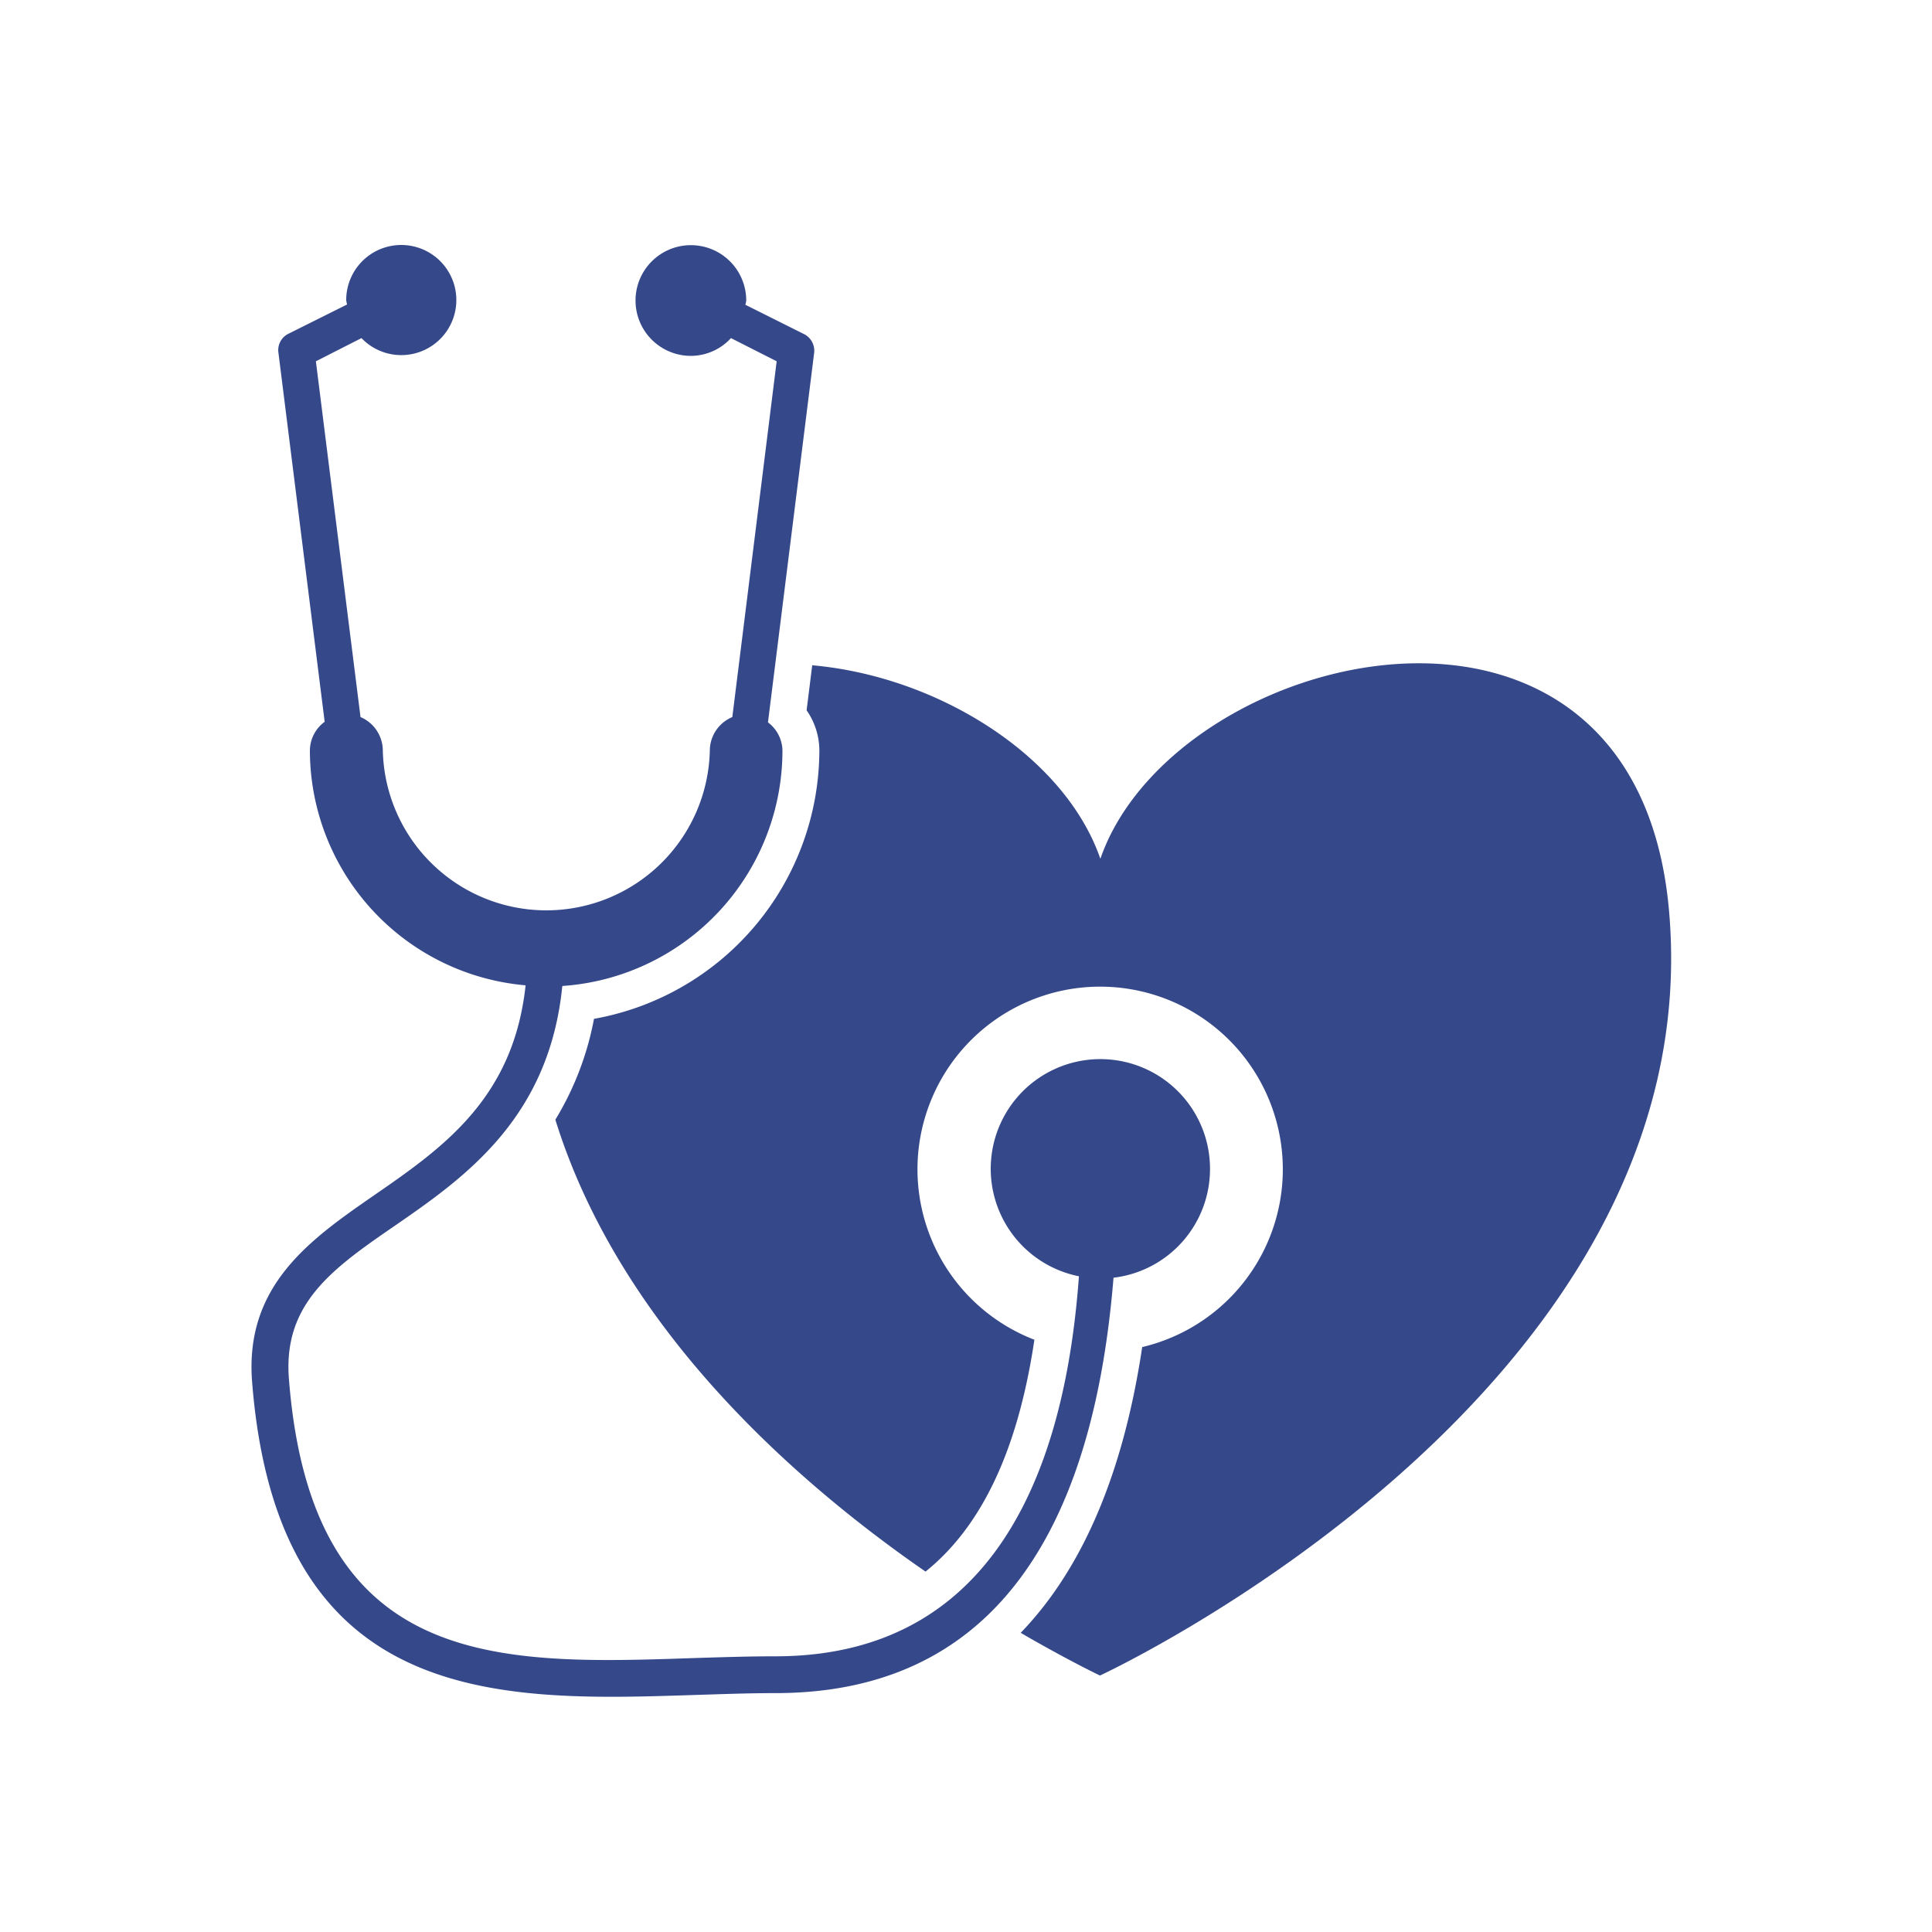
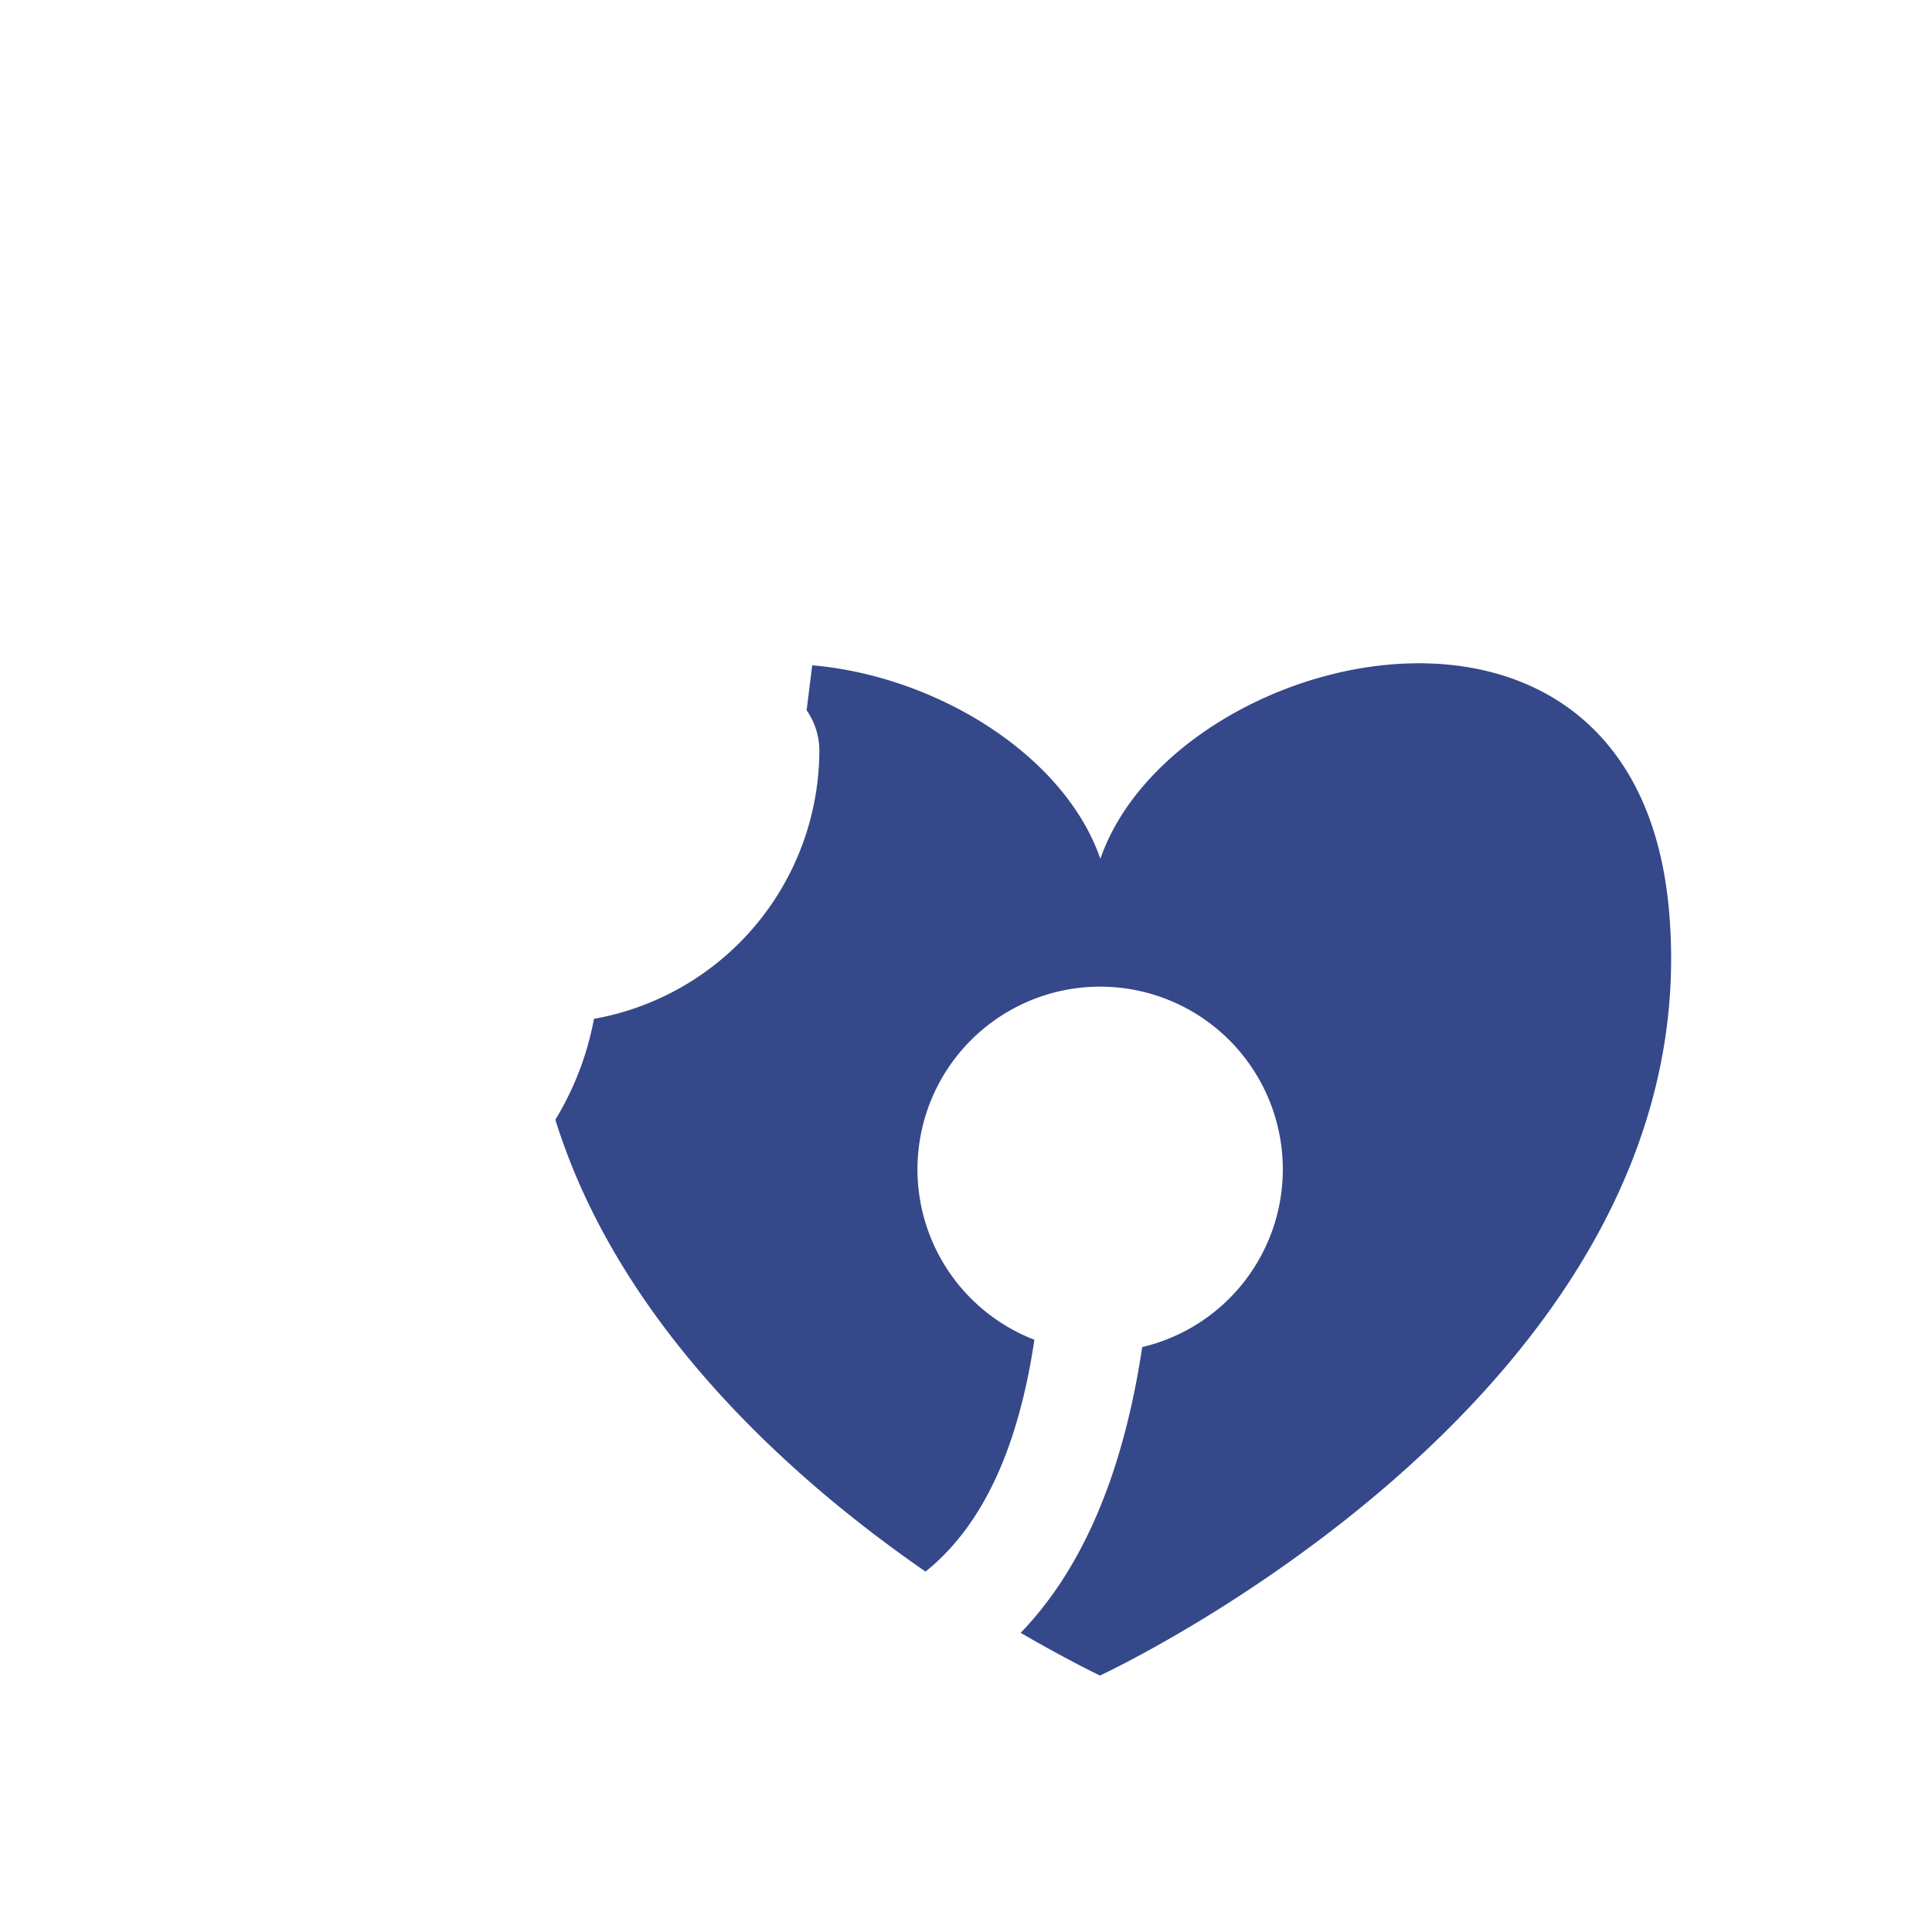
<svg xmlns="http://www.w3.org/2000/svg" data-name="Layer 1" viewBox="0 0 200 200">
  <defs>
    <style>.cls-1{fill:#35488a}</style>
  </defs>
  <path class="cls-1" d="M172.77 94.2c-3.48-38.8-51.21-27.38-58.86-5.3C110.19 78.18 97 70 84.08 68.87l-.58 4.66a7.32 7.32 0 0 1 1.32 4.2 28.3 28.3 0 0 1-23.33 27.74 31.07 31.07 0 0 1-4 10.44c6.59 21.22 24.39 37.15 38.32 46.78 6.69-5.37 9.84-14.41 11.27-24a18.91 18.91 0 1 1 11.16.76c-2.12 14.15-6.74 23.53-12.58 29.58 4.92 2.86 8.21 4.42 8.21 4.42s63.37-29.33 58.9-79.25z" />
-   <path class="cls-1" d="M125.26 121a11.35 11.35 0 1 0-13.57 11.12c-1.17 16.1-6.57 39.34-31.42 39.34-2.72 0-5.53.09-8.36.18-20.38.7-39.64 1.31-42-28.88-.63-7.88 4.57-11.48 11.15-16 7.15-4.94 15.8-11.09 17.15-24.69A24.45 24.45 0 0 0 81 77.72a3.73 3.73 0 0 0-1.5-2.94l4.78-38.25a1.92 1.92 0 0 0-1-1.92l-6.12-3.06a3 3 0 0 0 .09-.43 5.73 5.73 0 1 0-5.73 5.72A5.65 5.65 0 0 0 75.67 35l4.73 2.4-4.59 36.83a3.78 3.78 0 0 0-2.33 3.49 16.93 16.93 0 0 1-33.85 0 3.79 3.79 0 0 0-2.31-3.49L32.7 37.4l4.72-2.4a5.7 5.7 0 1 0-1.58-3.91 4.05 4.05 0 0 0 .09.43l-6.11 3.05a1.88 1.88 0 0 0-1 1.92l4.79 38.23a3.72 3.72 0 0 0-1.53 3A24.44 24.44 0 0 0 54.41 102c-1.25 11.64-8.47 16.75-15.53 21.63-6.68 4.62-13.59 9.37-12.78 19.46 2.3 29 19.57 32.56 37.24 32.56 2.91 0 5.83-.1 8.69-.19s5.56-.19 8.24-.19c21 0 32.69-14.52 35-43a11.33 11.33 0 0 0 9.99-11.27z" />
</svg>